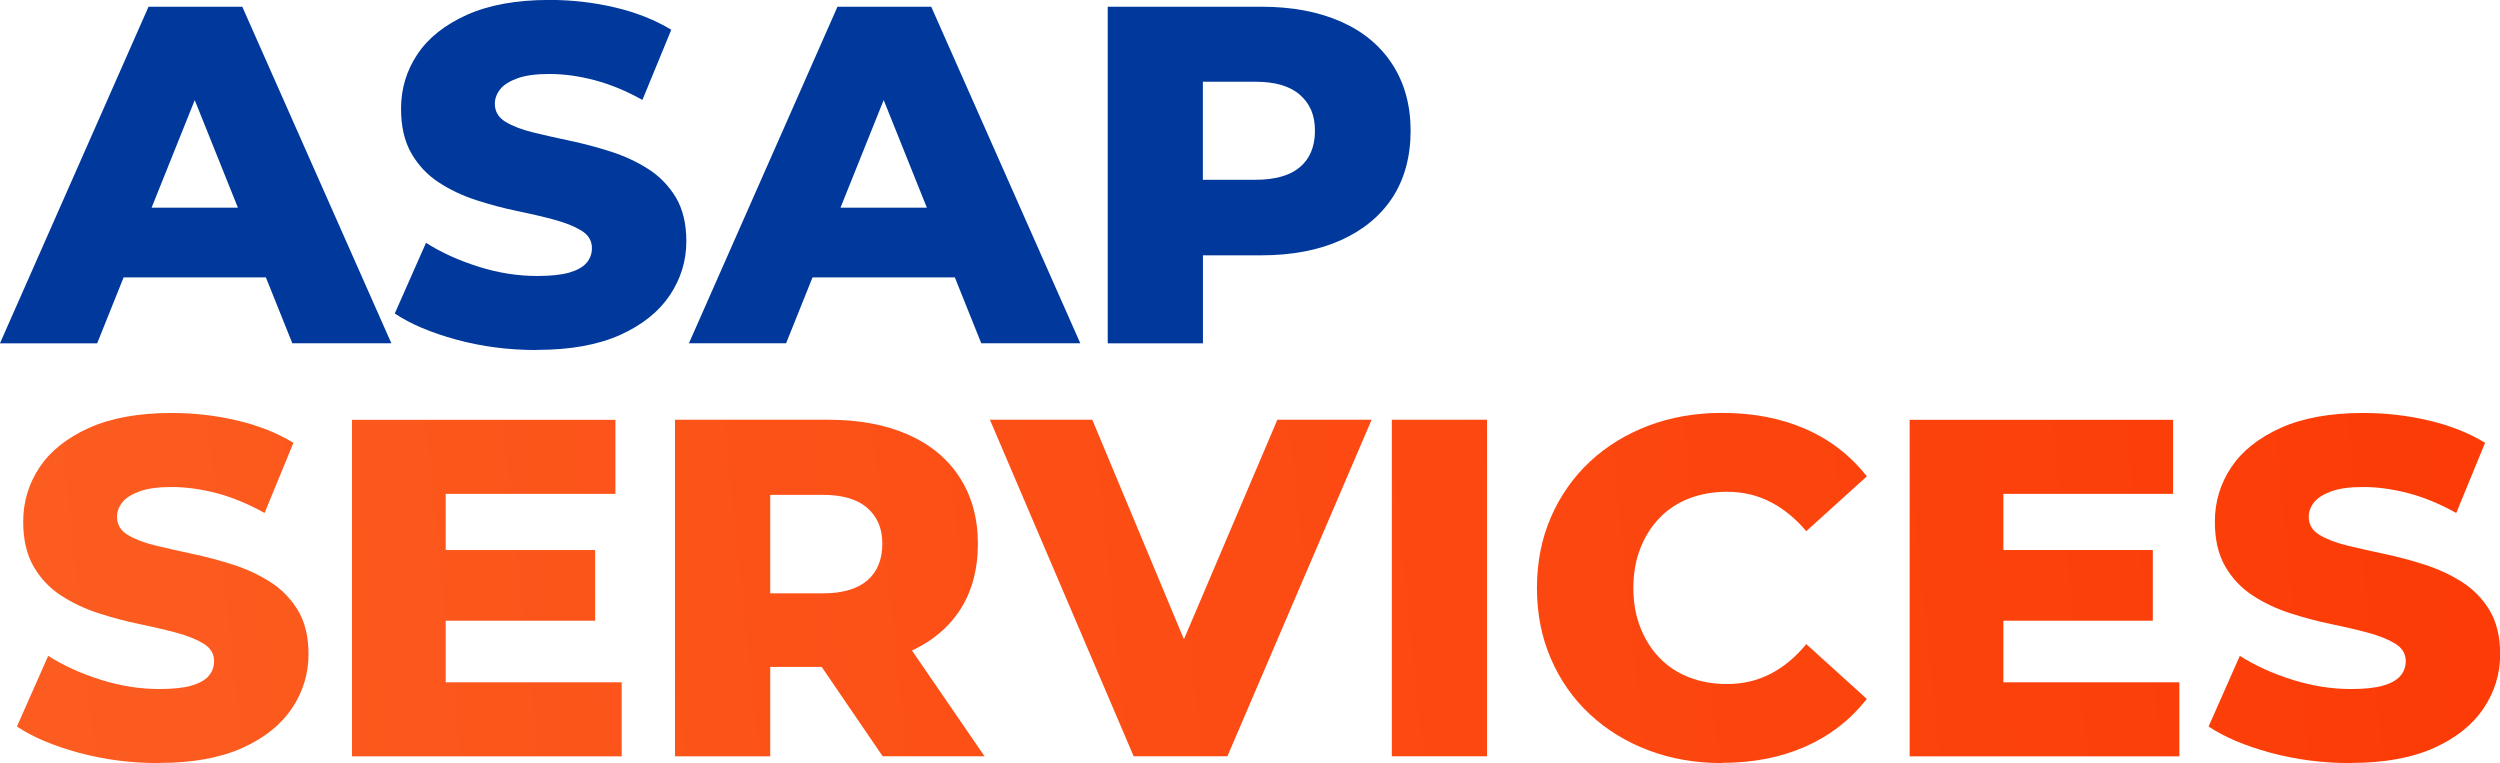
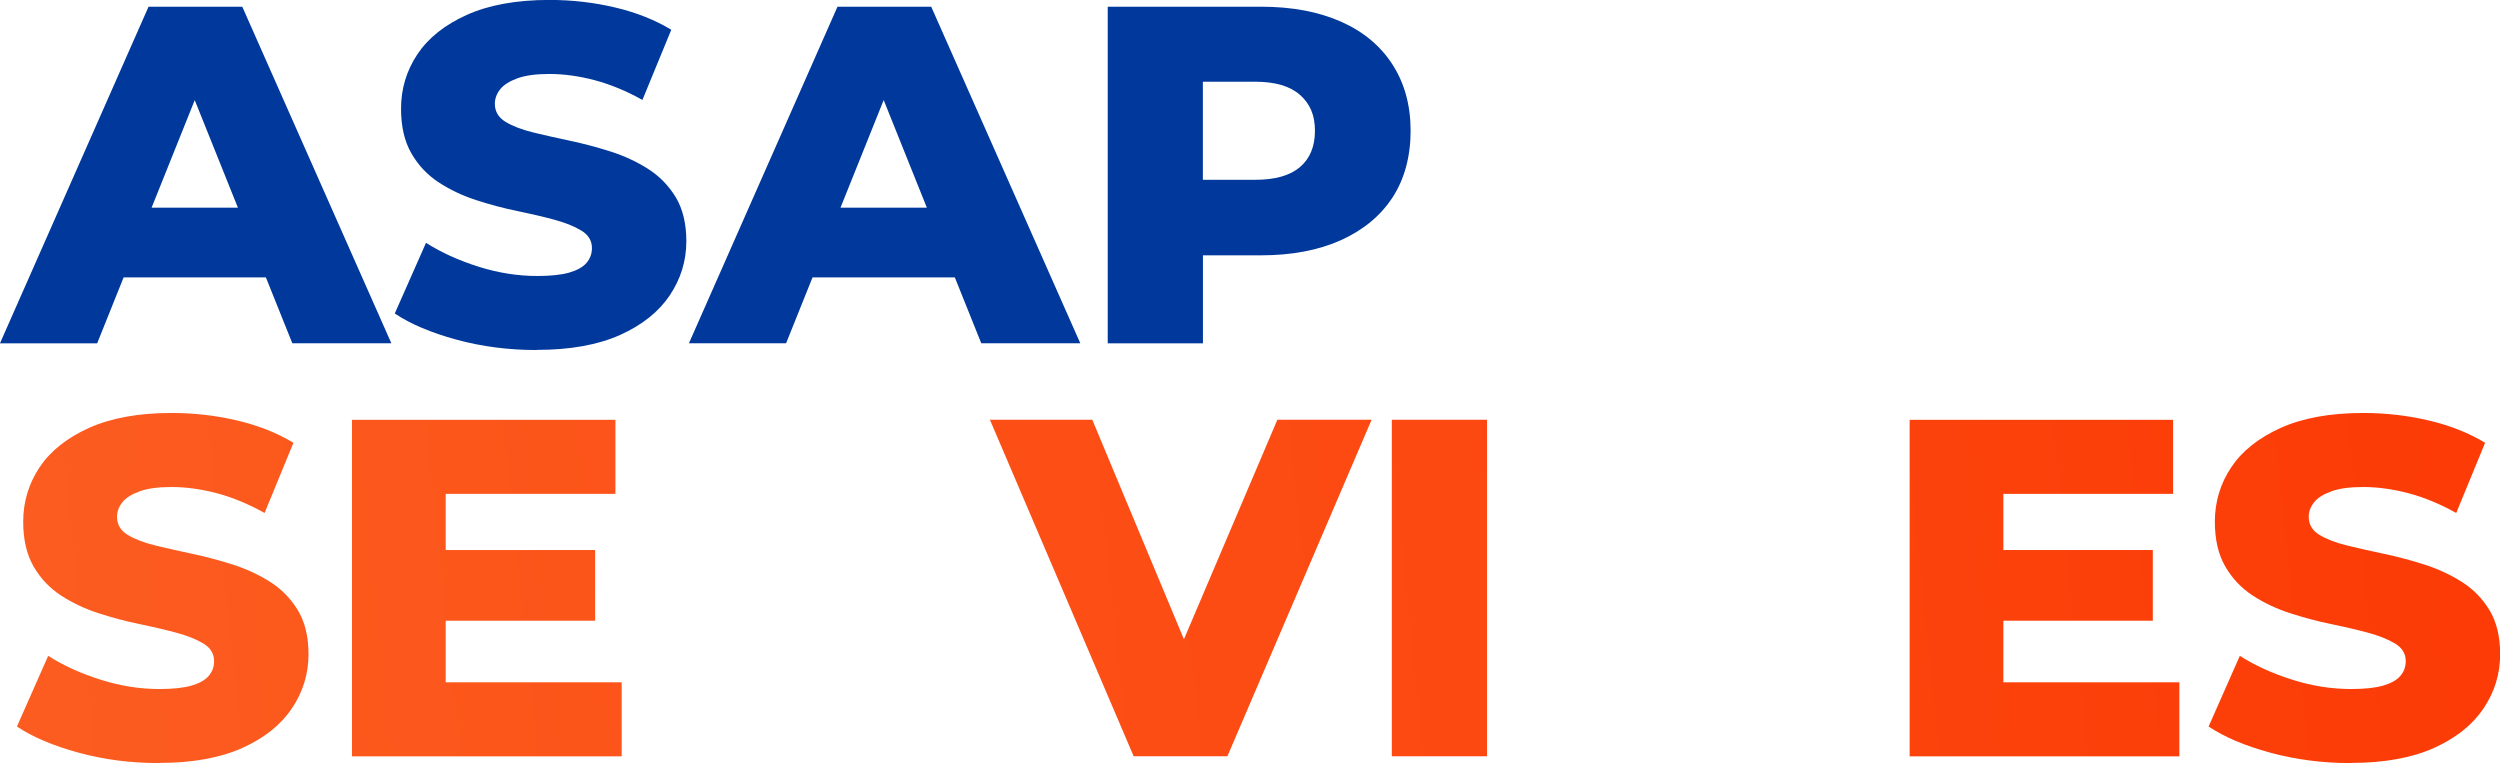
<svg xmlns="http://www.w3.org/2000/svg" xmlns:xlink="http://www.w3.org/1999/xlink" id="Layer_2" data-name="Layer 2" viewBox="0 0 335.26 102.33">
  <defs>
    <style>
      .cls-1 {
        fill: url(#linear-gradient-8);
      }

      .cls-2 {
        fill: url(#linear-gradient-7);
      }

      .cls-3 {
        fill: url(#linear-gradient-5);
      }

      .cls-4 {
        fill: url(#linear-gradient-6);
      }

      .cls-5 {
        fill: url(#linear-gradient-4);
      }

      .cls-6 {
        fill: url(#linear-gradient-3);
      }

      .cls-7 {
        fill: url(#linear-gradient-2);
      }

      .cls-8 {
        fill: url(#linear-gradient);
      }

      .cls-9 {
        fill: #00399b;
      }
    </style>
    <linearGradient id="linear-gradient" x1="-23.73" y1="83.66" x2="358.03" y2="43.75" gradientUnits="userSpaceOnUse">
      <stop offset="0" stop-color="#fc5f22" />
      <stop offset="1" stop-color="#fc3804" />
    </linearGradient>
    <linearGradient id="linear-gradient-2" x1="-23.26" y1="88.11" x2="358.49" y2="48.21" xlink:href="#linear-gradient" />
    <linearGradient id="linear-gradient-3" x1="-22.77" y1="92.87" x2="358.99" y2="52.97" xlink:href="#linear-gradient" />
    <linearGradient id="linear-gradient-4" x1="-22.36" y1="96.74" x2="359.4" y2="56.83" xlink:href="#linear-gradient" />
    <linearGradient id="linear-gradient-5" x1="-21.88" y1="101.32" x2="359.87" y2="61.42" xlink:href="#linear-gradient" />
    <linearGradient id="linear-gradient-6" x1="-21.47" y1="105.25" x2="360.29" y2="65.34" xlink:href="#linear-gradient" />
    <linearGradient id="linear-gradient-7" x1="-21.01" y1="109.71" x2="360.75" y2="69.81" xlink:href="#linear-gradient" />
    <linearGradient id="linear-gradient-8" x1="-20.55" y1="114.05" x2="361.21" y2="74.14" xlink:href="#linear-gradient" />
  </defs>
  <g id="Layer_2-2" data-name="Layer 2">
    <g>
      <g>
        <path class="cls-9" d="M0,46.03L19.92.9h12.57l19.99,45.13h-13.28L23.6,7.16h5.03l-15.6,38.88H0ZM10.9,37.2l3.29-9.35h22.05l3.29,9.35H10.9Z" />
        <path class="cls-9" d="M71.95,46.94c-3.74,0-7.32-.46-10.73-1.39s-6.18-2.1-8.28-3.51l4.19-9.48c2.02,1.29,4.35,2.35,7,3.19,2.64.84,5.28,1.26,7.9,1.26,1.81,0,3.23-.15,4.29-.45,1.05-.3,1.83-.73,2.32-1.29.49-.56.74-1.23.74-2,0-.99-.47-1.77-1.42-2.35-.95-.58-2.18-1.07-3.71-1.48-1.53-.41-3.18-.79-4.96-1.16-1.78-.36-3.6-.85-5.45-1.45-1.85-.6-3.52-1.4-5.03-2.39-1.51-.99-2.72-2.28-3.64-3.87-.92-1.59-1.39-3.59-1.39-6,0-2.66.73-5.09,2.19-7.29,1.46-2.19,3.67-3.95,6.64-5.29,2.97-1.33,6.66-2,11.09-2,2.97,0,5.88.33,8.74,1,2.86.67,5.38,1.67,7.58,3l-3.87,9.41c-2.15-1.2-4.28-2.08-6.38-2.64-2.11-.56-4.15-.84-6.12-.84-1.76,0-3.18.19-4.26.58-1.07.39-1.85.88-2.32,1.48-.47.6-.71,1.25-.71,1.93,0,1.03.47,1.84,1.42,2.42.95.58,2.17,1.05,3.68,1.42,1.5.37,3.17.74,5,1.13,1.83.39,3.64.87,5.45,1.45,1.81.58,3.47,1.35,5,2.32,1.52.97,2.76,2.24,3.71,3.8.94,1.57,1.42,3.54,1.42,5.9,0,2.62-.74,5.04-2.22,7.25-1.48,2.21-3.71,3.99-6.67,5.32-2.97,1.33-6.68,2-11.15,2Z" />
        <path class="cls-9" d="M92.39,46.03L112.31.9h12.57l19.99,45.13h-13.28l-15.6-38.88h5.03l-15.6,38.88h-13.02ZM103.29,37.2l3.29-9.35h22.05l3.29,9.35h-28.63Z" />
        <path class="cls-9" d="M148.55,46.03V.9h20.57c4.13,0,7.69.67,10.7,2,3.01,1.33,5.32,3.26,6.93,5.77,1.61,2.51,2.42,5.47,2.42,8.87s-.81,6.46-2.42,8.93c-1.61,2.47-3.92,4.38-6.93,5.74-3.01,1.35-6.58,2.03-10.7,2.03h-13.54l5.74-5.61v17.41h-12.77ZM161.31,30.11l-5.74-6h12.77c2.66,0,4.66-.57,6-1.71,1.33-1.14,2-2.76,2-4.87s-.67-3.62-2-4.8c-1.33-1.18-3.33-1.77-6-1.77h-12.77l5.74-5.87v25.02Z" />
      </g>
      <g>
        <path class="cls-8" d="M21.28,102.33c-3.74,0-7.32-.46-10.73-1.39s-6.18-2.1-8.28-3.51l4.19-9.48c2.02,1.29,4.35,2.35,7,3.19,2.64.84,5.28,1.26,7.9,1.26,1.81,0,3.23-.15,4.29-.45,1.05-.3,1.83-.73,2.32-1.29.49-.56.74-1.23.74-2,0-.99-.47-1.77-1.42-2.35-.95-.58-2.18-1.07-3.71-1.48-1.53-.41-3.18-.79-4.96-1.16-1.78-.36-3.6-.85-5.45-1.45-1.85-.6-3.52-1.4-5.03-2.39-1.51-.99-2.72-2.28-3.64-3.87-.92-1.59-1.39-3.59-1.39-6,0-2.66.73-5.09,2.19-7.29,1.46-2.19,3.67-3.95,6.64-5.29,2.97-1.33,6.66-2,11.09-2,2.97,0,5.88.33,8.74,1,2.86.67,5.38,1.67,7.58,3l-3.87,9.41c-2.15-1.2-4.28-2.08-6.38-2.64-2.11-.56-4.15-.84-6.12-.84-1.76,0-3.18.19-4.26.58-1.07.39-1.85.88-2.32,1.48-.47.6-.71,1.25-.71,1.93,0,1.03.47,1.84,1.42,2.42.95.58,2.17,1.05,3.68,1.42,1.5.37,3.17.74,5,1.13,1.83.39,3.64.87,5.45,1.45,1.81.58,3.47,1.35,5,2.32,1.52.97,2.76,2.24,3.71,3.8.94,1.57,1.42,3.54,1.42,5.9,0,2.62-.74,5.04-2.22,7.25-1.48,2.21-3.71,3.99-6.67,5.32-2.97,1.33-6.68,2-11.15,2Z" />
        <path class="cls-7" d="M59.77,91.5h23.6v9.93h-36.17v-45.13h35.33v9.93h-22.76v25.27ZM58.86,73.76h20.95v9.48h-20.95v-9.48Z" />
-         <path class="cls-6" d="M90.52,101.42v-45.13h20.57c4.13,0,7.69.67,10.7,2,3.01,1.33,5.32,3.26,6.93,5.77,1.61,2.51,2.42,5.47,2.42,8.87s-.81,6.45-2.42,8.9c-1.61,2.45-3.92,4.33-6.93,5.64-3.01,1.31-6.58,1.97-10.7,1.97h-13.54l5.74-5.42v17.41h-12.77ZM103.29,85.5l-5.74-5.93h12.77c2.66,0,4.66-.58,6-1.74,1.33-1.16,2-2.79,2-4.9s-.67-3.62-2-4.8c-1.33-1.18-3.33-1.77-6-1.77h-12.77l5.74-5.87v25.02ZM118.37,101.42l-11.22-16.44h13.6l11.28,16.44h-13.67Z" />
        <path class="cls-5" d="M152.03,101.42l-19.28-45.13h13.73l16.31,39.07h-8.12l16.63-39.07h12.64l-19.34,45.13h-12.57Z" />
        <path class="cls-3" d="M186.65,101.42v-45.13h12.77v45.13h-12.77Z" />
-         <path class="cls-4" d="M230.94,102.33c-3.57,0-6.86-.57-9.87-1.71-3.01-1.14-5.63-2.75-7.87-4.84-2.24-2.08-3.98-4.57-5.22-7.45-1.25-2.88-1.87-6.04-1.87-9.48s.62-6.6,1.87-9.48c1.25-2.88,2.99-5.36,5.22-7.45,2.23-2.08,4.86-3.7,7.87-4.84,3.01-1.14,6.3-1.71,9.87-1.71,4.17,0,7.9.72,11.19,2.16,3.29,1.44,6.03,3.56,8.22,6.35l-8.12,7.35c-1.46-1.72-3.07-3.03-4.83-3.93-1.76-.9-3.7-1.35-5.8-1.35-1.85,0-3.55.3-5.09.9-1.55.6-2.87,1.47-3.96,2.61-1.1,1.14-1.96,2.5-2.58,4.09-.62,1.59-.93,3.35-.93,5.29s.31,3.7.93,5.29c.62,1.59,1.48,2.96,2.58,4.09,1.1,1.14,2.42,2.01,3.96,2.61,1.55.6,3.24.9,5.09.9,2.11,0,4.04-.45,5.8-1.35,1.76-.9,3.37-2.23,4.83-4l8.12,7.35c-2.19,2.79-4.93,4.92-8.22,6.38-3.29,1.46-7.02,2.19-11.19,2.19Z" />
        <path class="cls-2" d="M268.66,91.5h23.6v9.93h-36.17v-45.13h35.33v9.93h-22.76v25.27ZM267.75,73.76h20.95v9.48h-20.95v-9.48Z" />
        <path class="cls-1" d="M315.21,102.33c-3.74,0-7.32-.46-10.74-1.39s-6.18-2.1-8.29-3.51l4.19-9.48c2.02,1.29,4.35,2.35,7,3.19,2.64.84,5.28,1.26,7.9,1.26,1.8,0,3.23-.15,4.29-.45,1.05-.3,1.83-.73,2.32-1.29.49-.56.74-1.23.74-2,0-.99-.47-1.77-1.42-2.35-.95-.58-2.18-1.07-3.71-1.48-1.53-.41-3.18-.79-4.96-1.16-1.78-.36-3.6-.85-5.45-1.45-1.85-.6-3.53-1.4-5.03-2.39-1.5-.99-2.72-2.28-3.64-3.87-.92-1.59-1.39-3.59-1.39-6,0-2.66.73-5.09,2.19-7.29,1.46-2.19,3.68-3.95,6.64-5.29,2.96-1.33,6.66-2,11.09-2,2.97,0,5.88.33,8.74,1,2.86.67,5.38,1.67,7.58,3l-3.87,9.41c-2.15-1.2-4.28-2.08-6.38-2.64-2.11-.56-4.15-.84-6.12-.84-1.76,0-3.18.19-4.25.58-1.08.39-1.85.88-2.32,1.48-.47.6-.71,1.25-.71,1.93,0,1.03.47,1.84,1.42,2.42s2.17,1.05,3.67,1.42c1.5.37,3.17.74,5,1.13,1.83.39,3.64.87,5.45,1.45,1.8.58,3.47,1.35,5,2.32s2.76,2.24,3.71,3.8c.94,1.57,1.42,3.54,1.42,5.9,0,2.62-.74,5.04-2.22,7.25-1.48,2.21-3.71,3.99-6.67,5.32-2.97,1.33-6.68,2-11.15,2Z" />
      </g>
    </g>
  </g>
</svg>